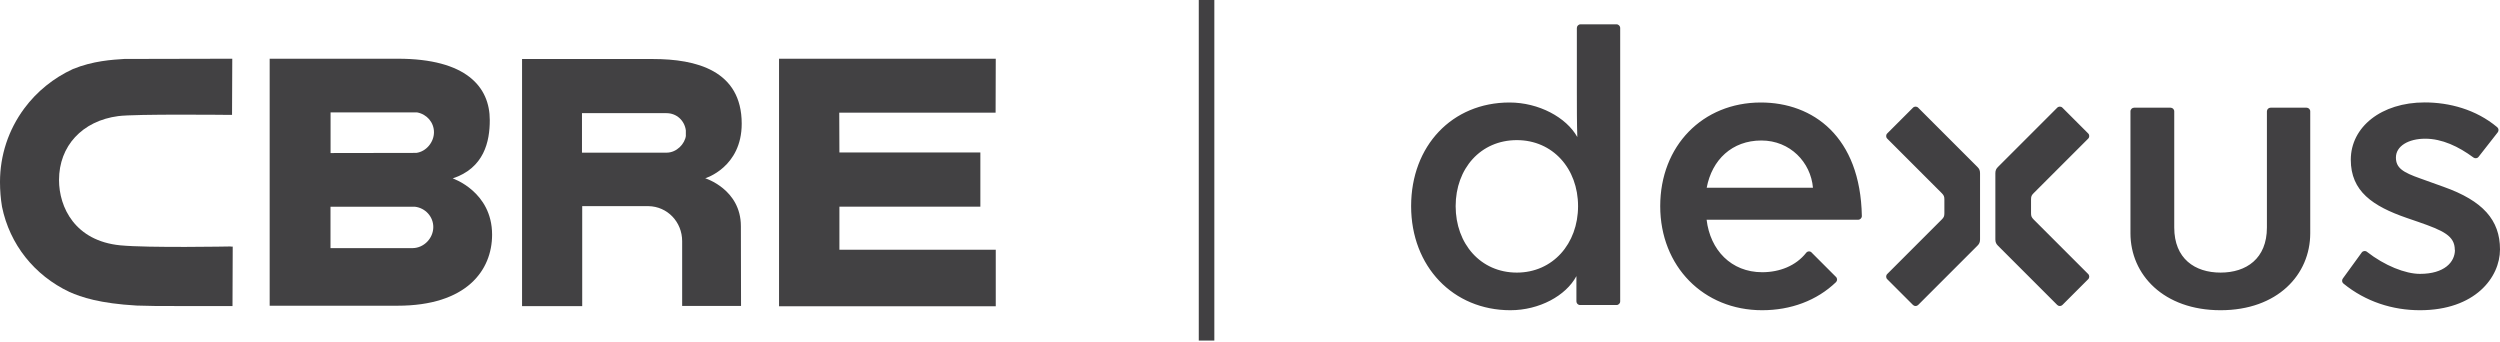
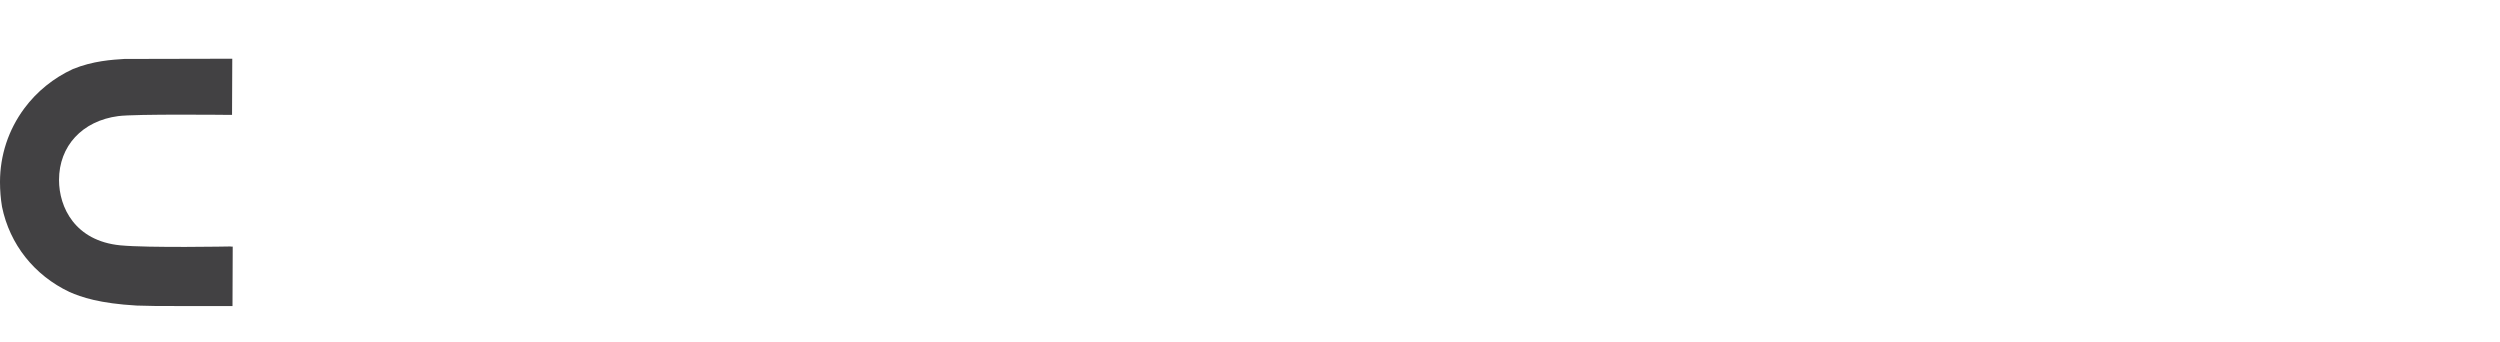
<svg xmlns="http://www.w3.org/2000/svg" width="241" height="33" viewBox="0 0 241 33" fill="none">
-   <path d="M174.639 24.338C174.494 24.193 174.248 24.201 174.118 24.367C173.126 25.627 171.555 26.242 169.875 26.242C166.878 26.242 164.859 24.092 164.518 21.182H179.127C179.322 21.182 179.489 21.015 179.482 20.82C179.344 13.161 174.769 9.881 169.745 9.881C164.135 9.881 160.045 14.059 160.045 19.872C160.045 25.685 164.222 29.905 169.868 29.905C172.634 29.905 175.138 28.978 176.991 27.198C177.129 27.06 177.129 26.836 176.991 26.698L174.632 24.338H174.639ZM169.796 13.544C172.576 13.544 174.559 15.651 174.769 18.098H164.526C165.032 15.398 166.972 13.544 169.796 13.544ZM151.966 26.618C150.952 28.515 148.382 29.905 145.602 29.905C140.079 29.905 136.032 25.692 136.032 19.872C136.032 14.051 139.992 9.881 145.516 9.881C148.339 9.881 150.996 11.315 152.053 13.211C152.009 11.901 152.009 10.345 152.009 8.868V2.7C152.009 2.505 152.168 2.345 152.364 2.345H155.831C156.027 2.345 156.186 2.505 156.186 2.7V29.051C156.186 29.246 156.027 29.405 155.831 29.405H152.32C152.125 29.405 151.966 29.246 151.966 29.051V26.618ZM140.325 19.872C140.325 23.498 142.728 26.278 146.225 26.278C149.685 26.278 152.125 23.498 152.125 19.872C152.125 16.245 149.678 13.508 146.225 13.508C142.728 13.508 140.325 16.252 140.325 19.872ZM205.376 22.485V10.736C205.376 10.54 205.536 10.381 205.731 10.381H209.242C209.437 10.381 209.597 10.54 209.597 10.736V21.935C209.597 24.932 211.58 26.278 214.063 26.278C216.546 26.278 218.53 24.932 218.53 21.935V10.736C218.53 10.54 218.689 10.381 218.885 10.381H222.352C222.548 10.381 222.707 10.54 222.707 10.736V22.485C222.707 26.488 219.543 29.905 214.063 29.905C208.583 29.905 205.376 26.488 205.376 22.485ZM236.642 24.085C236.642 22.738 235.549 22.232 233.102 21.384L232.009 21.008C228.723 19.872 226.616 18.438 226.616 15.398C226.616 12.234 229.57 9.874 233.739 9.874C236.085 9.874 238.669 10.533 240.732 12.263C240.877 12.386 240.899 12.603 240.783 12.755L238.93 15.123C238.814 15.275 238.597 15.296 238.445 15.188C236.997 14.116 235.412 13.371 233.79 13.371C232.169 13.371 230.967 14.087 230.967 15.181C230.967 16.194 231.64 16.614 233.327 17.207L235.564 18.011C239.357 19.358 241 21.218 241 24.041C241 26.741 238.597 29.905 233.283 29.905C230.648 29.905 228.057 29.087 225.907 27.335C225.762 27.219 225.733 27.002 225.849 26.85L227.673 24.338C227.789 24.179 228.02 24.15 228.172 24.273C229.881 25.612 231.886 26.401 233.283 26.401C235.643 26.401 236.657 25.265 236.657 24.085H236.642ZM201.301 26.416C201.438 26.553 201.438 26.778 201.301 26.915L198.818 29.398C198.68 29.536 198.456 29.536 198.318 29.398C198.318 29.398 192.766 23.846 192.599 23.679C192.433 23.513 192.353 23.354 192.353 23.078V16.701C192.353 16.426 192.433 16.266 192.599 16.1C192.766 15.933 198.318 10.381 198.318 10.381C198.456 10.243 198.68 10.243 198.818 10.381L201.301 12.864C201.438 13.002 201.438 13.226 201.301 13.364C201.301 13.364 196.24 18.424 196.038 18.626C195.835 18.829 195.792 18.945 195.792 19.227V20.552C195.792 20.834 195.842 20.95 196.038 21.153C196.233 21.355 201.301 26.416 201.301 26.416ZM187.191 21.153C187.394 20.95 187.438 20.834 187.438 20.552V19.227C187.438 18.945 187.387 18.829 187.191 18.626C186.996 18.424 181.929 13.364 181.929 13.364C181.791 13.226 181.791 13.002 181.929 12.864L184.412 10.381C184.549 10.243 184.774 10.243 184.911 10.381C184.911 10.381 190.464 15.933 190.63 16.1C190.797 16.266 190.876 16.426 190.876 16.701V23.078C190.876 23.354 190.797 23.513 190.63 23.679C190.464 23.846 184.911 29.398 184.911 29.398C184.774 29.536 184.549 29.536 184.412 29.398L181.929 26.915C181.791 26.778 181.791 26.553 181.929 26.416C181.929 26.416 186.989 21.355 187.191 21.153Z" fill="#414042" />
-   <path d="M116.312 0V32.83" stroke="#414042" stroke-width="1.5" stroke-miterlimit="10" />
-   <path d="M43.638 17.2C46.671 16.194 47.221 13.646 47.214 11.568C47.214 8.397 44.97 5.661 38.353 5.661H25.996C25.996 5.661 25.996 28.776 25.996 29.471H38.324C44.984 29.471 47.438 26.054 47.438 22.622C47.438 18.474 43.645 17.2 43.645 17.2H43.638ZM31.86 10.837H40.214C41.155 11.011 41.835 11.807 41.835 12.748C41.835 13.689 41.104 14.608 40.134 14.739L31.867 14.753V10.837H31.86ZM39.779 23.918H31.86V19.929H39.997C41.003 20.045 41.77 20.885 41.77 21.884C41.77 22.97 40.865 23.904 39.787 23.918H39.779Z" fill="#424143" />
-   <path d="M75.106 5.661H95.991L95.976 10.859H80.904L80.919 14.695H94.507V19.922H80.919V24.077H95.991V29.521H75.099V5.661H75.106Z" fill="#424143" />
-   <path d="M62.959 5.69H50.326V29.514H56.125V19.872H62.51C64.341 19.901 65.76 21.399 65.76 23.245V29.492H71.436L71.421 21.805C71.421 18.243 67.983 17.186 67.983 17.186C67.983 17.186 71.501 16.136 71.501 11.923C71.501 6.769 67.078 5.69 62.951 5.69H62.959ZM66.122 13.081C66.021 13.863 65.239 14.717 64.254 14.717H56.103V10.909H64.254C65.232 10.909 65.992 11.626 66.115 12.567V13.088L66.122 13.081Z" fill="#424143" />
  <path d="M22.232 23.759C22.145 23.759 14.305 23.911 11.597 23.65C7.239 23.223 5.69 19.994 5.69 17.352C5.69 14.066 7.934 11.648 11.402 11.192C13.052 10.974 22.087 11.076 22.181 11.076H22.369L22.391 5.661H22.203L11.981 5.683C10.844 5.755 8.955 5.864 7.022 6.66C5.169 7.514 3.554 8.817 2.345 10.446C0.811 12.516 0 14.97 0 17.548C0 18.358 0.065 19.162 0.195 19.936C0.934 23.549 3.301 26.539 6.696 28.146C7.84 28.652 9.614 29.253 13.175 29.456C13.182 29.456 15.094 29.5 15.094 29.5L22.224 29.507H22.413L22.434 23.773H22.246L22.232 23.759Z" fill="#424143" />
</svg>